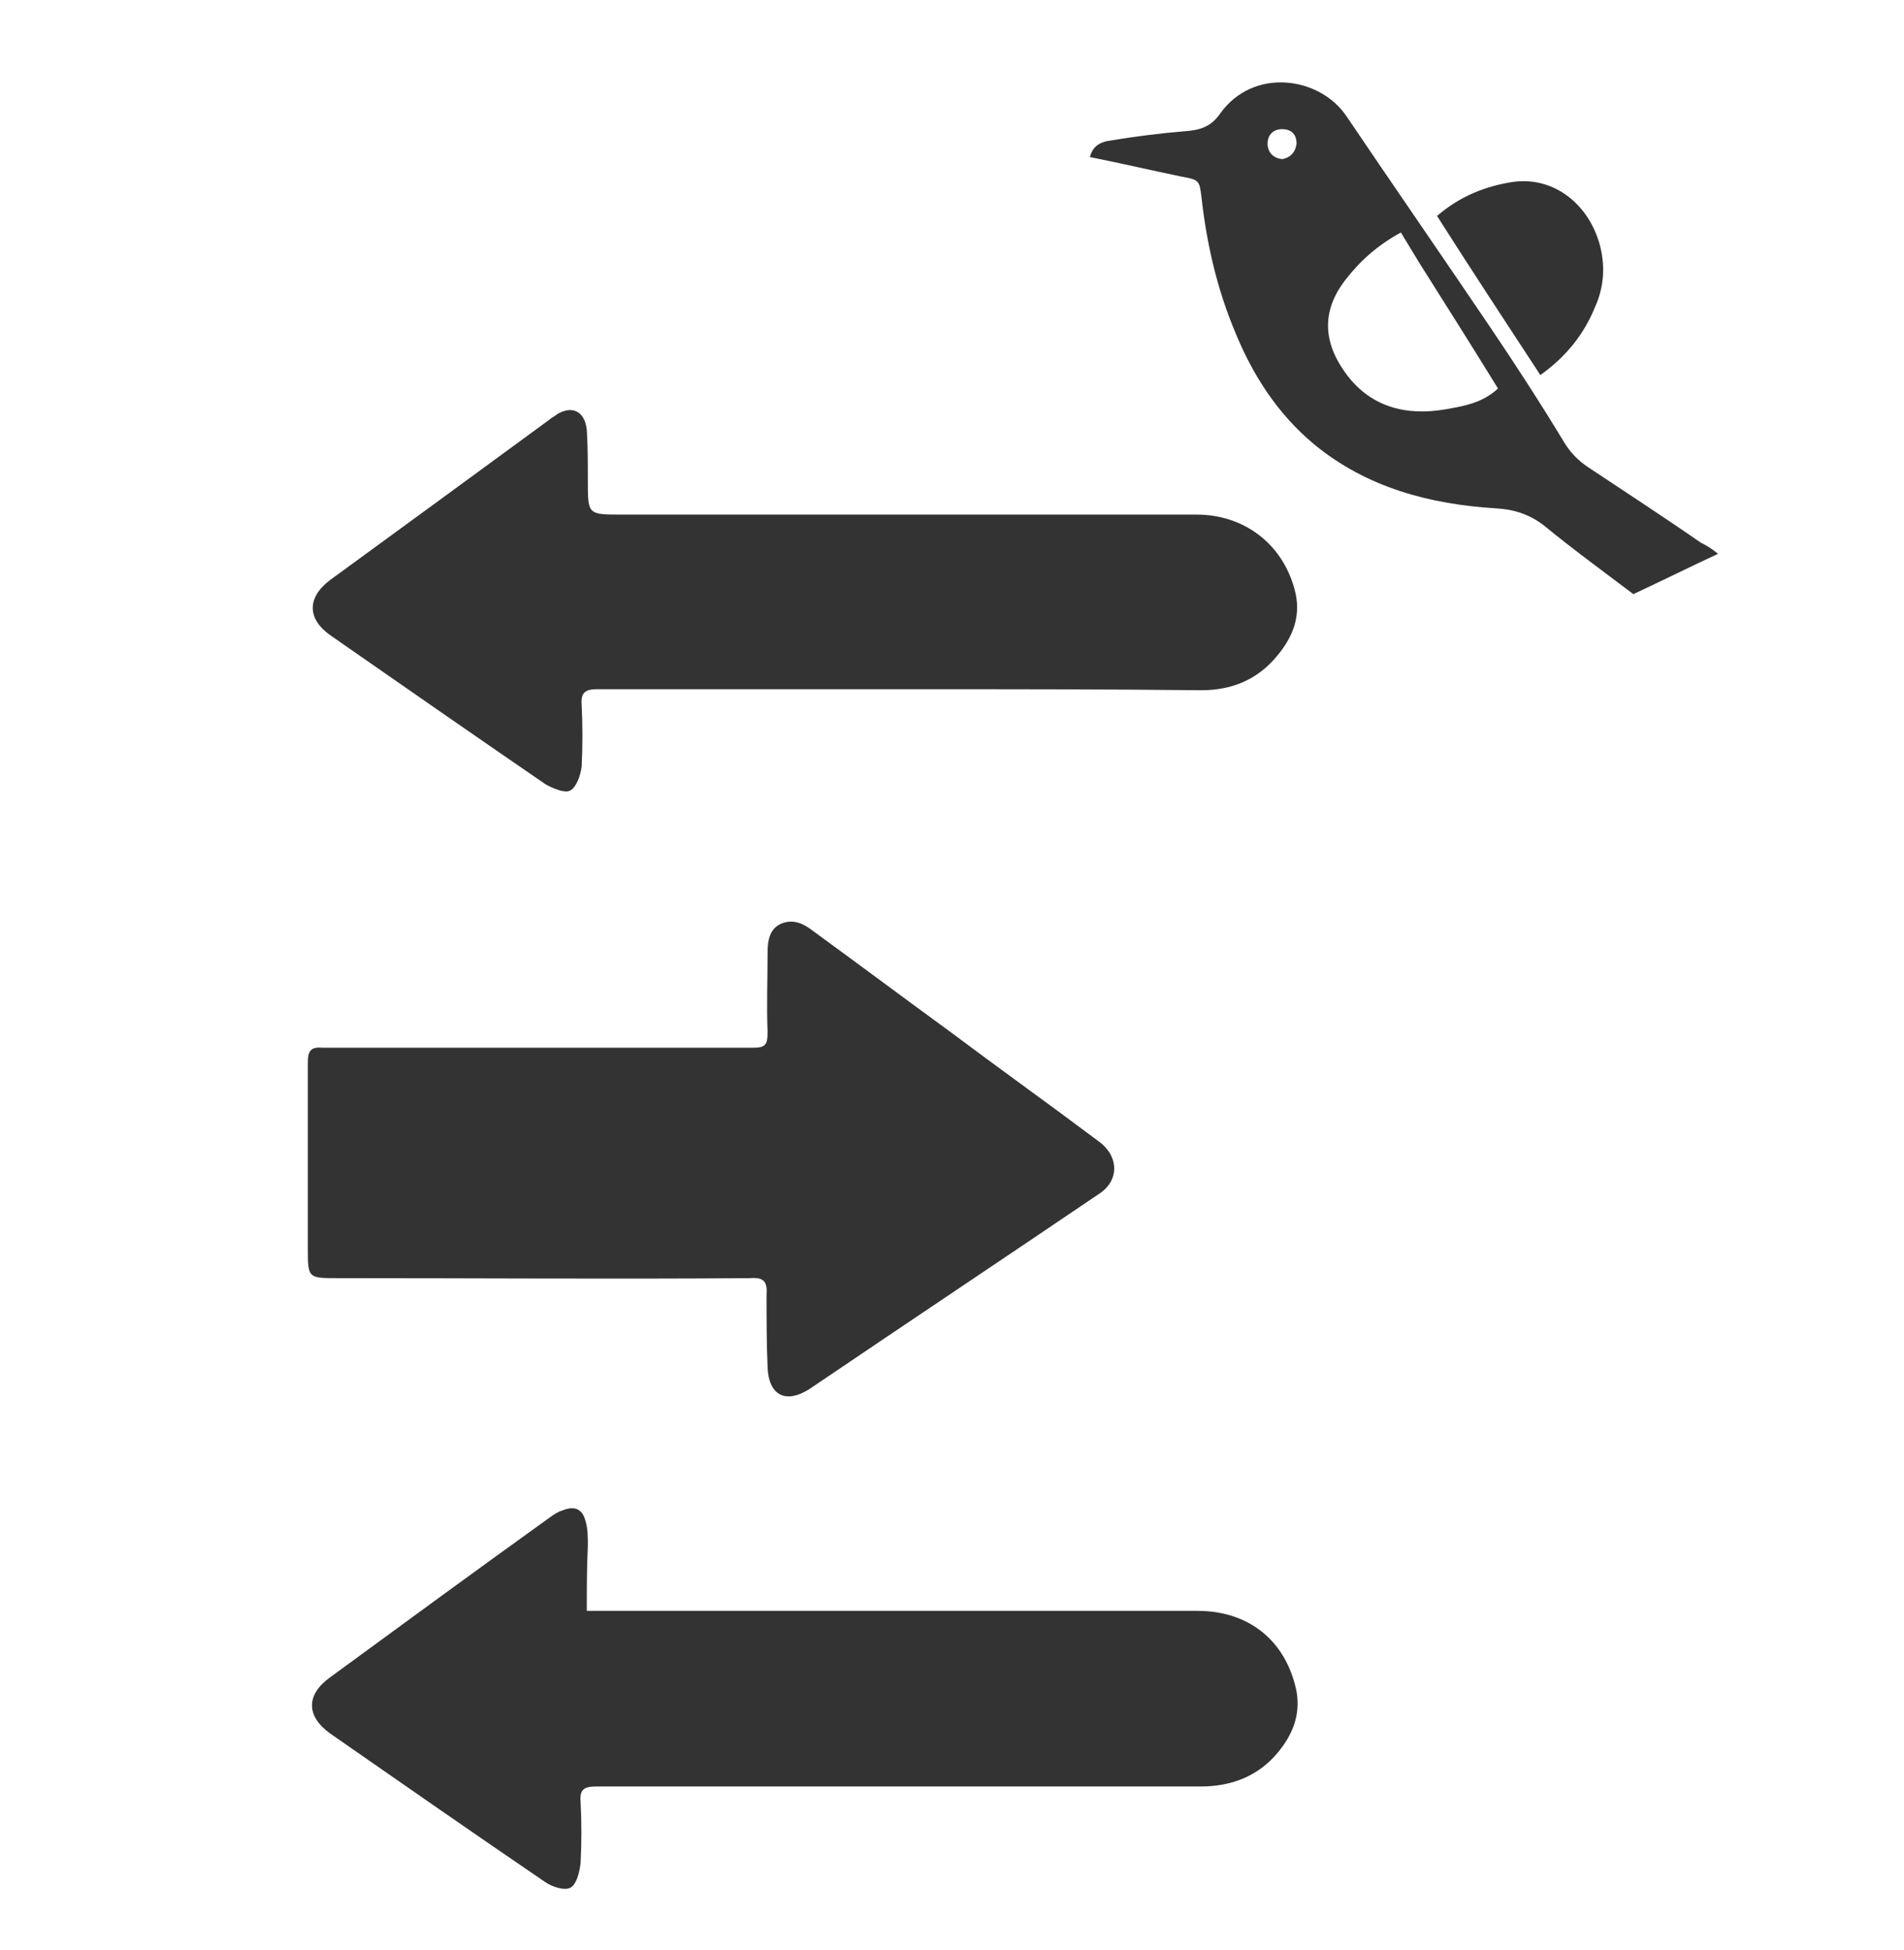
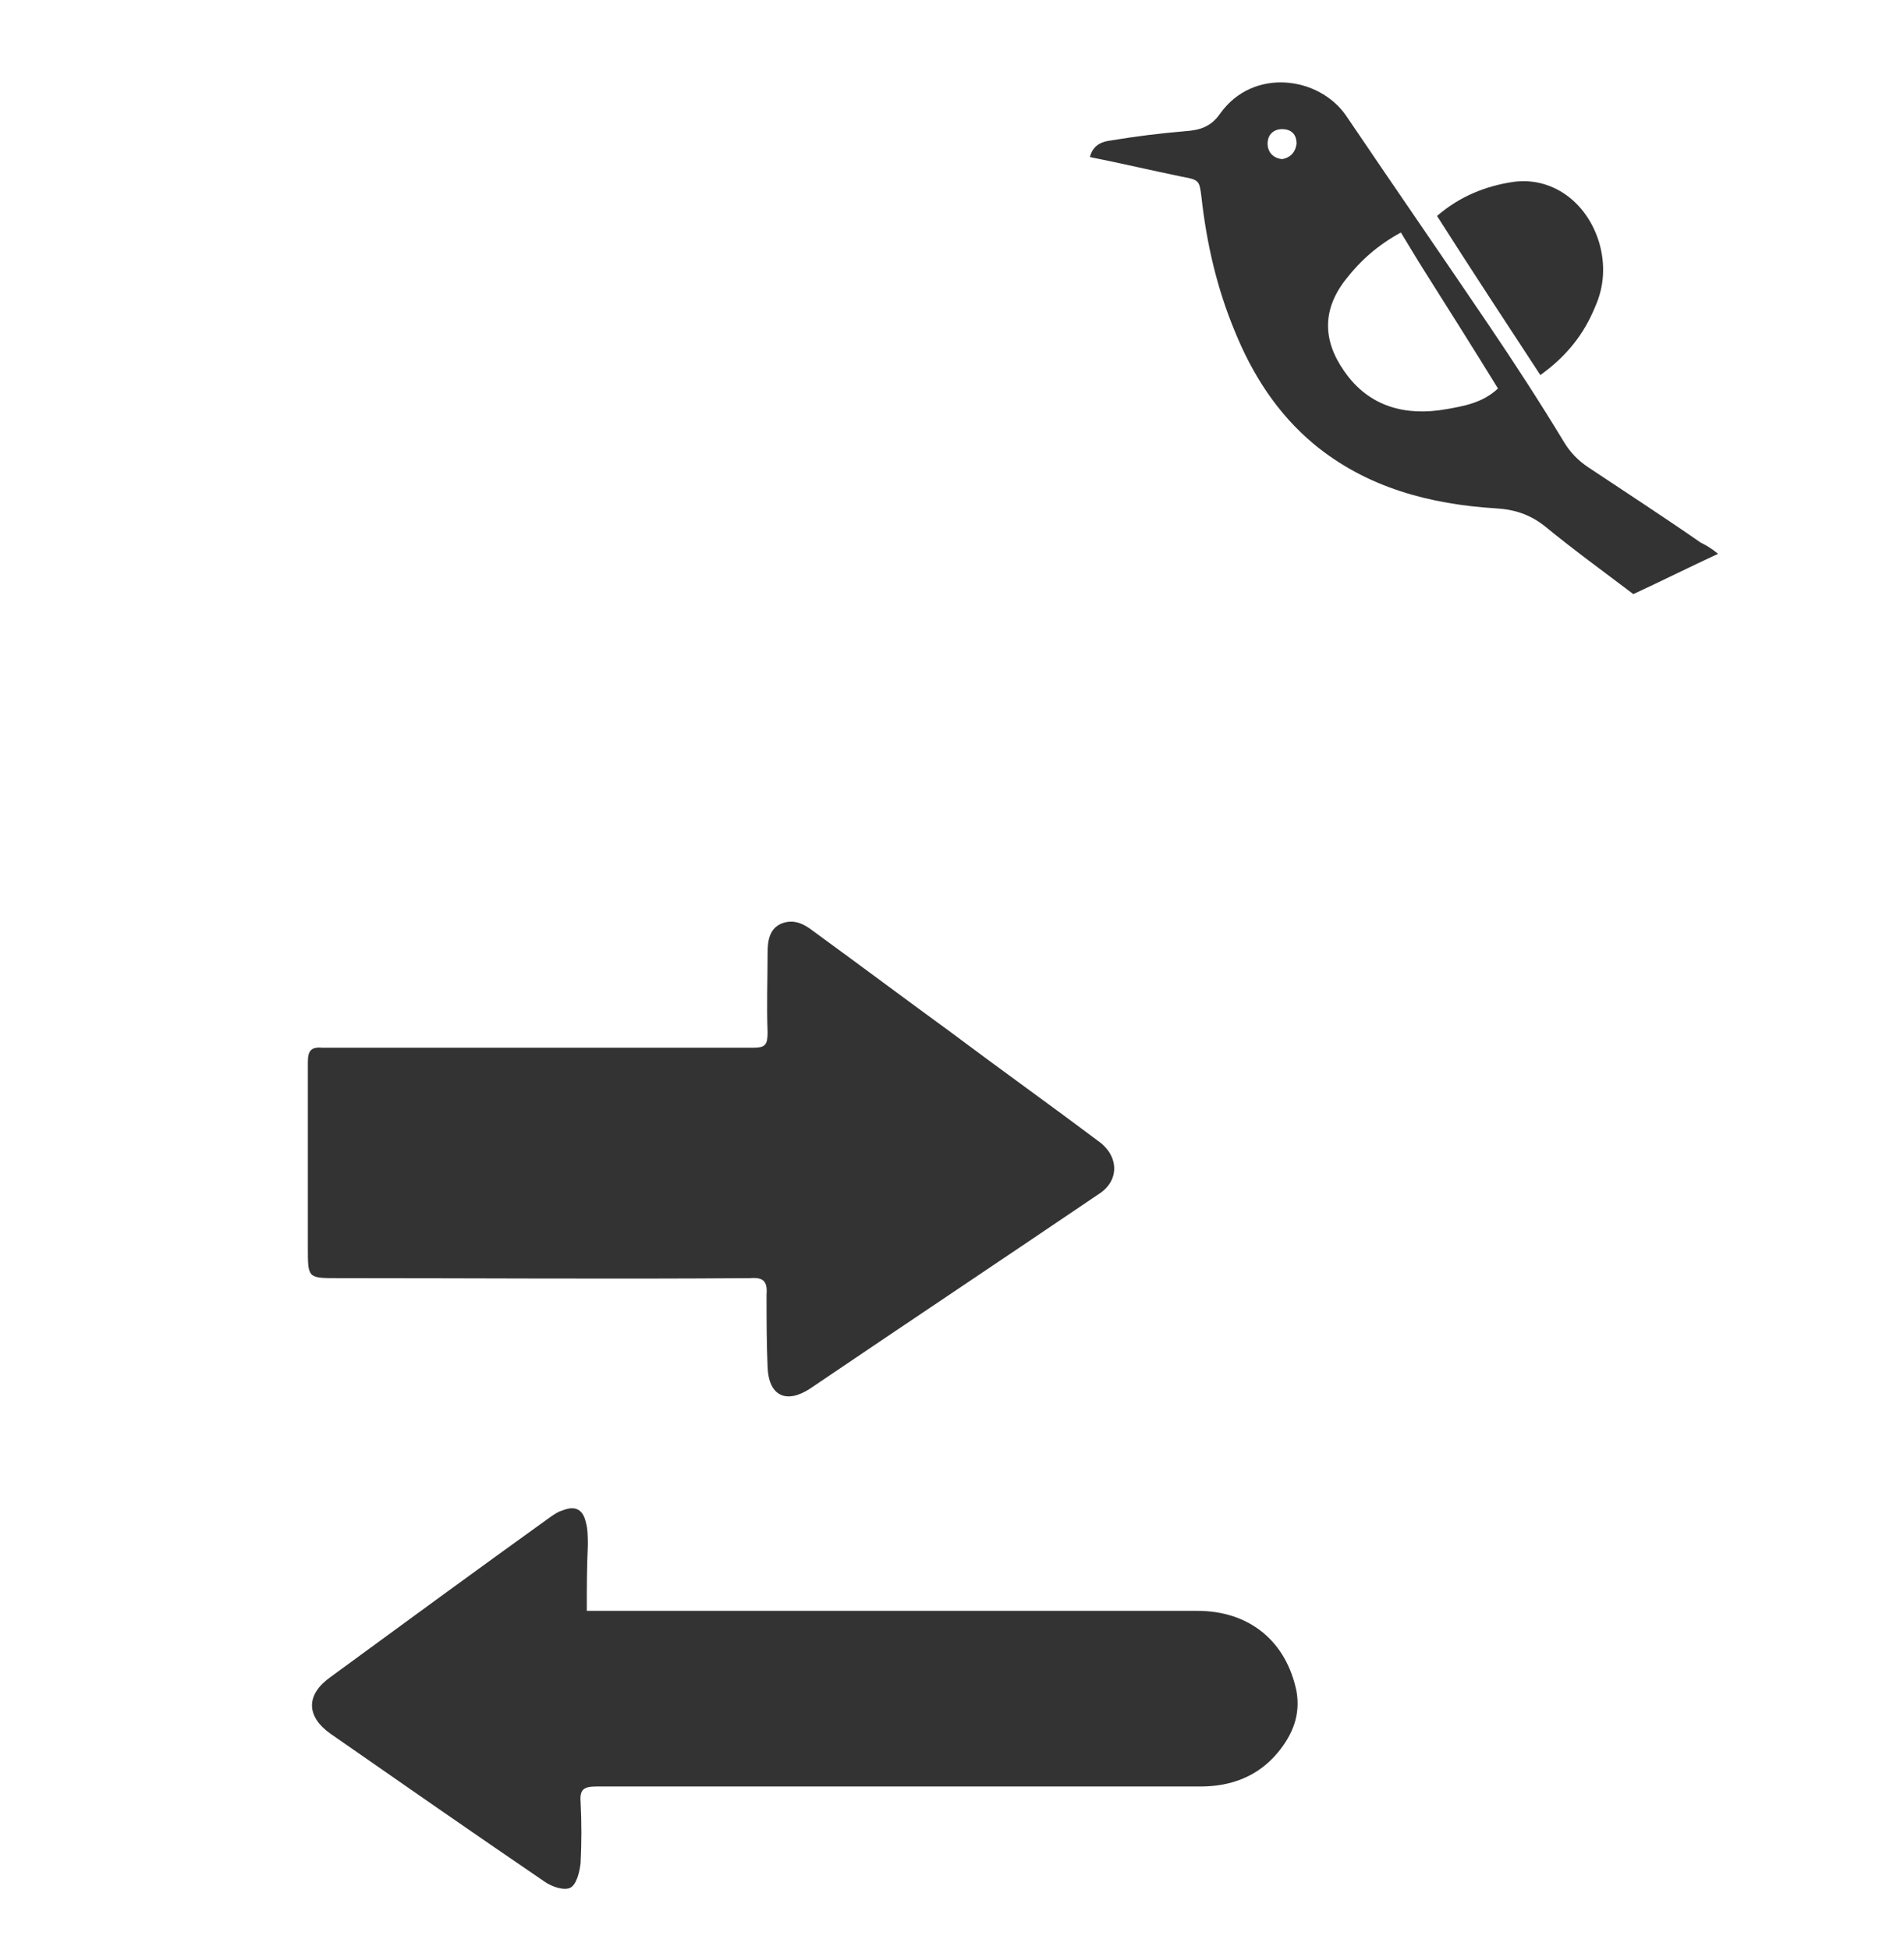
<svg xmlns="http://www.w3.org/2000/svg" version="1.1" id="Layer_1" x="0px" y="0px" viewBox="0 0 184.3 188.7" style="enable-background:new 0 0 184.3 188.7;" xml:space="preserve">
  <style type="text/css">
	.st0{fill:#333333;}
</style>
  <g>
    <g>
      <path class="st0" d="M52.1,101.4c6.9,0,13.9,0,20.8,0c1.2,0,1.4-0.3,1.4-1.5c-0.1-2.6,0-5.1,0-7.7c0-1.2,0.2-2.3,1.3-2.8    c1.2-0.5,2.2,0,3.1,0.7c4.4,3.2,8.8,6.5,13.2,9.7c4.8,3.6,9.7,7.1,14.5,10.7c1.9,1.4,2,3.8-0.1,5.1c-9.3,6.3-18.6,12.5-27.9,18.8    c-2.3,1.5-4,0.7-4.1-2.1c-0.1-2.3-0.1-4.7-0.1-7c0.1-1.3-0.3-1.7-1.6-1.6c-13.3,0.1-26.6,0-39.9,0c-2.9,0-2.9,0-2.9-2.9    c0-6,0-12,0-18c0-1.1,0.3-1.5,1.4-1.4C38.2,101.4,45.1,101.4,52.1,101.4z" />
      <path class="st0" d="M56.8,155.9c0.7,0,1.3,0,1.9,0c19.1,0,38.1,0,57.2,0c5,0,8.6,2.9,9.6,7.8c0.4,2.3-0.4,4.2-1.8,5.9    c-1.9,2.3-4.5,3.3-7.5,3.3c-10.5,0-21,0-31.5,0c-9,0-18,0-27,0c-1.2,0-1.6,0.3-1.5,1.5c0.1,2,0.1,3.9,0,5.9    c-0.1,0.9-0.4,2.1-1,2.4c-0.6,0.3-1.8-0.1-2.5-0.6c-6.9-4.7-13.8-9.5-20.7-14.3c-2.4-1.7-2.4-3.8,0-5.5    c7.1-5.2,14.2-10.4,21.3-15.5c0.3-0.2,0.7-0.5,1.1-0.6c1.2-0.5,2-0.2,2.3,1.1c0.2,0.7,0.2,1.5,0.2,2.3    C56.8,151.6,56.8,153.7,56.8,155.9z" />
-       <path class="st0" d="M87.2,66.7c-9.8,0-19.6,0-29.4,0c-1.1,0-1.6,0.3-1.5,1.5c0.1,2,0.1,4,0,6c-0.1,0.8-0.5,2-1.1,2.3    c-0.5,0.3-1.7-0.2-2.4-0.6c-7-4.8-13.9-9.6-20.8-14.4c-2.3-1.6-2.3-3.7,0-5.4C39,51,46.1,45.8,53.2,40.6c0.2-0.2,0.5-0.3,0.7-0.5    c1.5-0.9,2.7-0.3,2.9,1.5c0.1,1.6,0.1,3.2,0.1,4.9c0,3.3,0,3.3,3.2,3.3c18.6,0,37.2,0,55.7,0c4.6,0,8.3,2.8,9.5,7.2    c0.7,2.5-0.1,4.6-1.7,6.5c-1.9,2.3-4.4,3.3-7.3,3.3C106.6,66.7,96.9,66.7,87.2,66.7z" />
    </g>
    <g>
      <path class="st0" d="M166.3,53.6c-2.8,1.3-5.4,2.6-8.2,3.9c-2.9-2.2-5.8-4.3-8.6-6.6c-1.4-1.1-2.9-1.6-4.7-1.7    c-6.4-0.4-12.5-2-17.6-6.2c-3.6-3-6-6.8-7.7-11c-1.7-4.1-2.7-8.4-3.2-12.9c-0.2-1.6-0.2-1.7-1.9-2c-2.9-0.6-5.9-1.3-8.9-1.9    c0.3-1.2,1.2-1.5,2-1.6c2.4-0.4,4.8-0.7,7.2-0.9c1.4-0.1,2.5-0.4,3.4-1.7c3.2-4.5,9.6-3.6,12.2,0.2c4.6,6.8,9.3,13.6,13.9,20.4    c2.5,3.7,4.9,7.4,7.2,11.2c0.6,1,1.4,1.8,2.3,2.4c3.6,2.4,7.3,4.8,10.9,7.3C165.2,52.8,165.7,53.1,166.3,53.6z M135.6,22.5    c-2.2,1.2-3.9,2.7-5.3,4.5c-2.3,2.9-2.3,5.9-0.2,8.9c2.4,3.5,6,4.4,9.9,3.7c1.7-0.3,3.5-0.6,5-2c-2.4-3.9-4.8-7.7-7.2-11.5    C137.1,25,136.4,23.8,135.6,22.5z M125.5,13.9c0-0.9-0.5-1.4-1.4-1.4c-0.8,0-1.4,0.5-1.4,1.4c0,0.8,0.5,1.4,1.4,1.5    C124.8,15.3,125.4,14.8,125.5,13.9z" />
      <path class="st0" d="M149.1,36.3c-3.4-5.2-6.7-10.2-10-15.4c2.2-1.9,4.7-2.9,7.4-3.3c3.7-0.5,7.1,1.9,8.3,5.9    c0.6,2.1,0.5,4.2-0.4,6.2C153.3,32.4,151.6,34.5,149.1,36.3z" />
    </g>
  </g>
</svg>